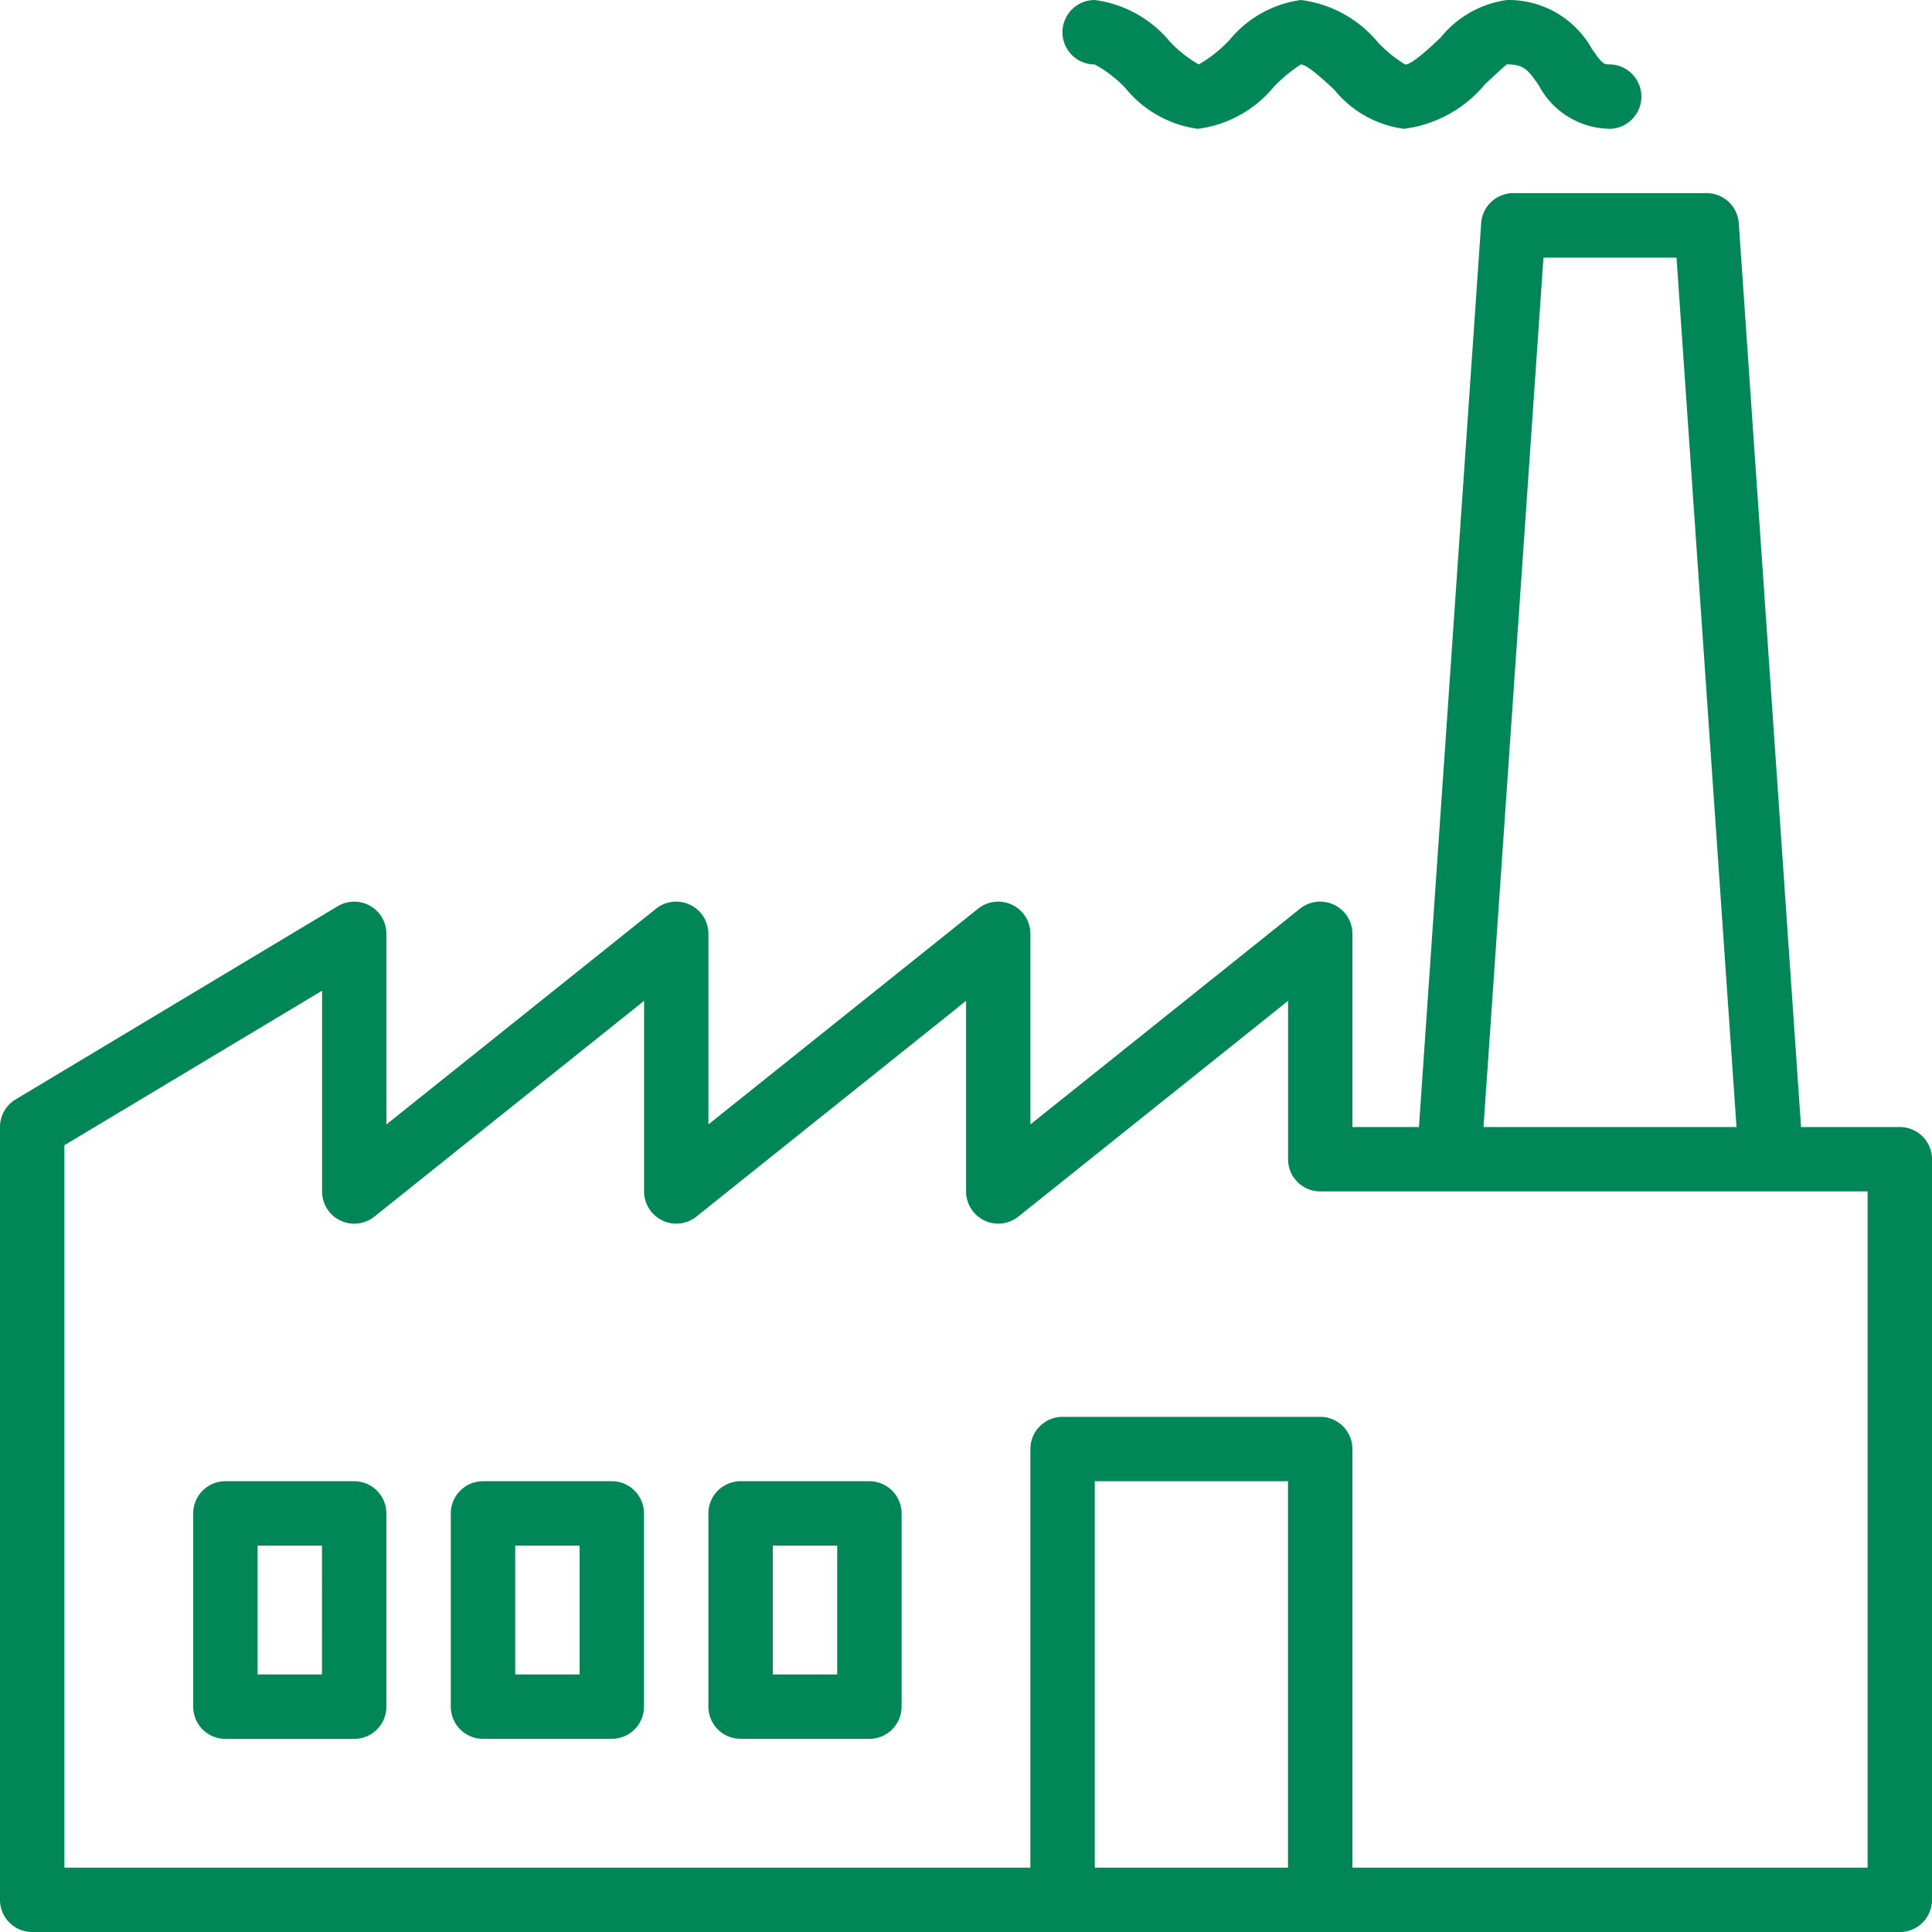
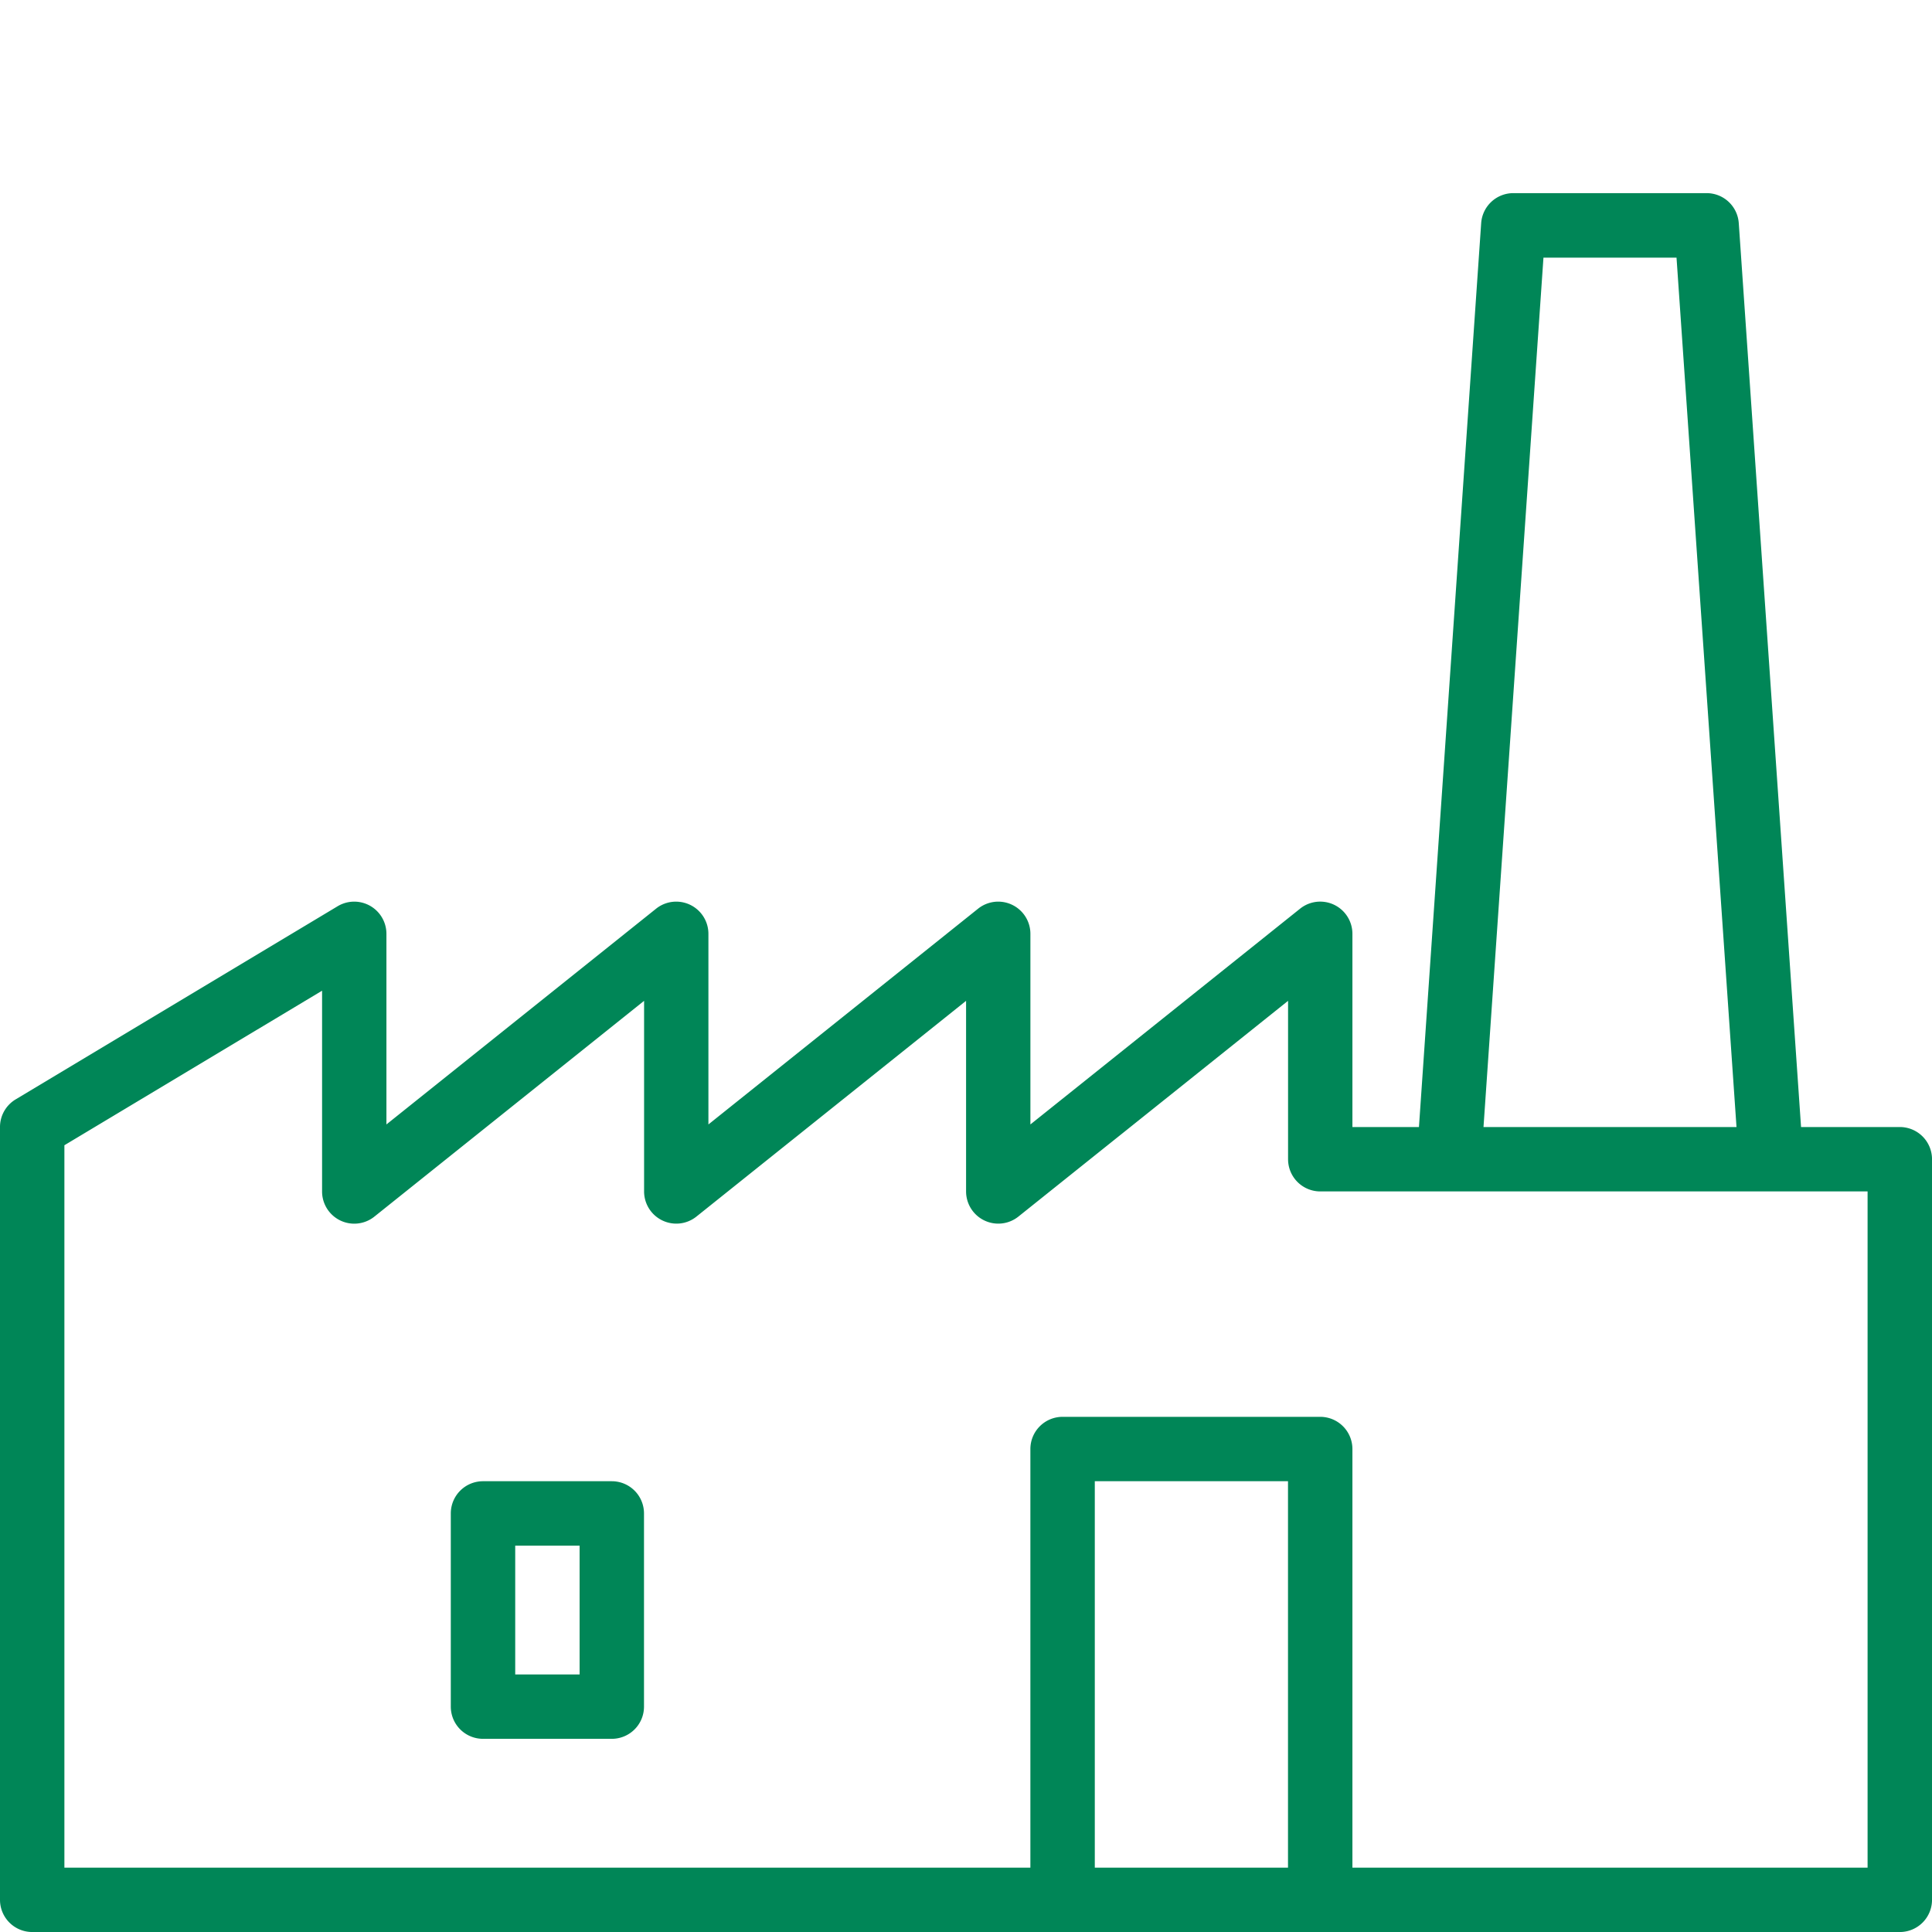
<svg xmlns="http://www.w3.org/2000/svg" width="85.779" height="85.78" viewBox="0 0 85.779 85.78">
  <path d="M84.349,105.464H79.965L77.2,65.336A1.431,1.431,0,0,0,75.771,64H67.193a1.431,1.431,0,0,0-1.43,1.332L63,105.464H60.046V96.886a1.43,1.43,0,0,0-2.324-1.116l-11.973,9.579V96.886a1.43,1.43,0,0,0-2.323-1.116l-11.973,9.579V96.886A1.43,1.43,0,0,0,29.13,95.77l-11.973,9.579V96.886a1.43,1.43,0,0,0-2.166-1.225l-14.3,8.578A1.43,1.43,0,0,0,0,105.464v34.312a1.43,1.43,0,0,0,1.43,1.429h82.92a1.43,1.43,0,0,0,1.43-1.429V106.894A1.43,1.43,0,0,0,84.349,105.464Zm-15.821-38.6h5.908l2.663,38.6H65.866ZM48.608,138.346V121.19h8.578v17.156Zm34.312,0H60.046V119.76a1.43,1.43,0,0,0-1.43-1.429H47.178a1.43,1.43,0,0,0-1.43,1.429v18.586H2.859V106.273L14.3,99.411v8.912a1.429,1.429,0,0,0,2.324,1.117l11.973-9.579v8.462a1.43,1.43,0,0,0,2.323,1.117l11.973-9.579v8.462a1.43,1.43,0,0,0,2.323,1.117l11.973-9.579v7.032a1.43,1.43,0,0,0,1.43,1.43h24.3v30.022Zm0,0" transform="translate(0 -55.425)" fill="#008657" />
-   <path d="M353.382,2.859a5.309,5.309,0,0,1,1.39,1.075,5,5,0,0,0,3.195,1.784,5.218,5.218,0,0,0,3.369-1.859,6.7,6.7,0,0,1,1.207-1c.294.013,1.065.735,1.48,1.122a4.788,4.788,0,0,0,3.095,1.737,5.582,5.582,0,0,0,3.591-1.97c.35-.329.881-.828.983-.889.768,0,.943.254,1.416.935a3.615,3.615,0,0,0,3.16,1.924,1.43,1.43,0,0,0,0-2.859c-.286,0-.342-.02-.806-.691A4.225,4.225,0,0,0,371.691,0a4.591,4.591,0,0,0-2.942,1.664c-.475.448-1.271,1.2-1.573,1.2a5.823,5.823,0,0,1-1.2-.97A5.306,5.306,0,0,0,362.542,0a4.956,4.956,0,0,0-3.161,1.767,5.935,5.935,0,0,1-1.374,1.093,5.561,5.561,0,0,1-1.286-1.015A5.186,5.186,0,0,0,353.391,0a1.43,1.43,0,1,0-.009,2.86Zm0,0" transform="translate(-304.784 0.001)" fill="#008657" />
-   <path d="M71.149,490.668H65.429A1.429,1.429,0,0,0,64,492.1v8.578a1.429,1.429,0,0,0,1.429,1.43h5.719a1.43,1.43,0,0,0,1.429-1.43V492.1A1.43,1.43,0,0,0,71.149,490.668Zm-1.43,8.578H66.859v-5.718h2.859Zm0,0" transform="translate(-55.422 -424.903)" fill="#008657" />
  <path d="M156.481,490.668h-5.719a1.43,1.43,0,0,0-1.43,1.429v8.578a1.429,1.429,0,0,0,1.43,1.43h5.719a1.429,1.429,0,0,0,1.429-1.43V492.1A1.43,1.43,0,0,0,156.481,490.668Zm-1.43,8.578h-2.859v-5.718h2.859Zm0,0" transform="translate(-129.317 -424.903)" fill="#008657" />
-   <path d="M241.813,490.668h-5.719a1.43,1.43,0,0,0-1.43,1.429v8.578a1.429,1.429,0,0,0,1.43,1.43h5.719a1.43,1.43,0,0,0,1.429-1.43V492.1A1.43,1.43,0,0,0,241.813,490.668Zm-1.43,8.578h-2.859v-5.718h2.859Zm0,0" transform="translate(-203.212 -424.903)" fill="#008657" />
</svg>